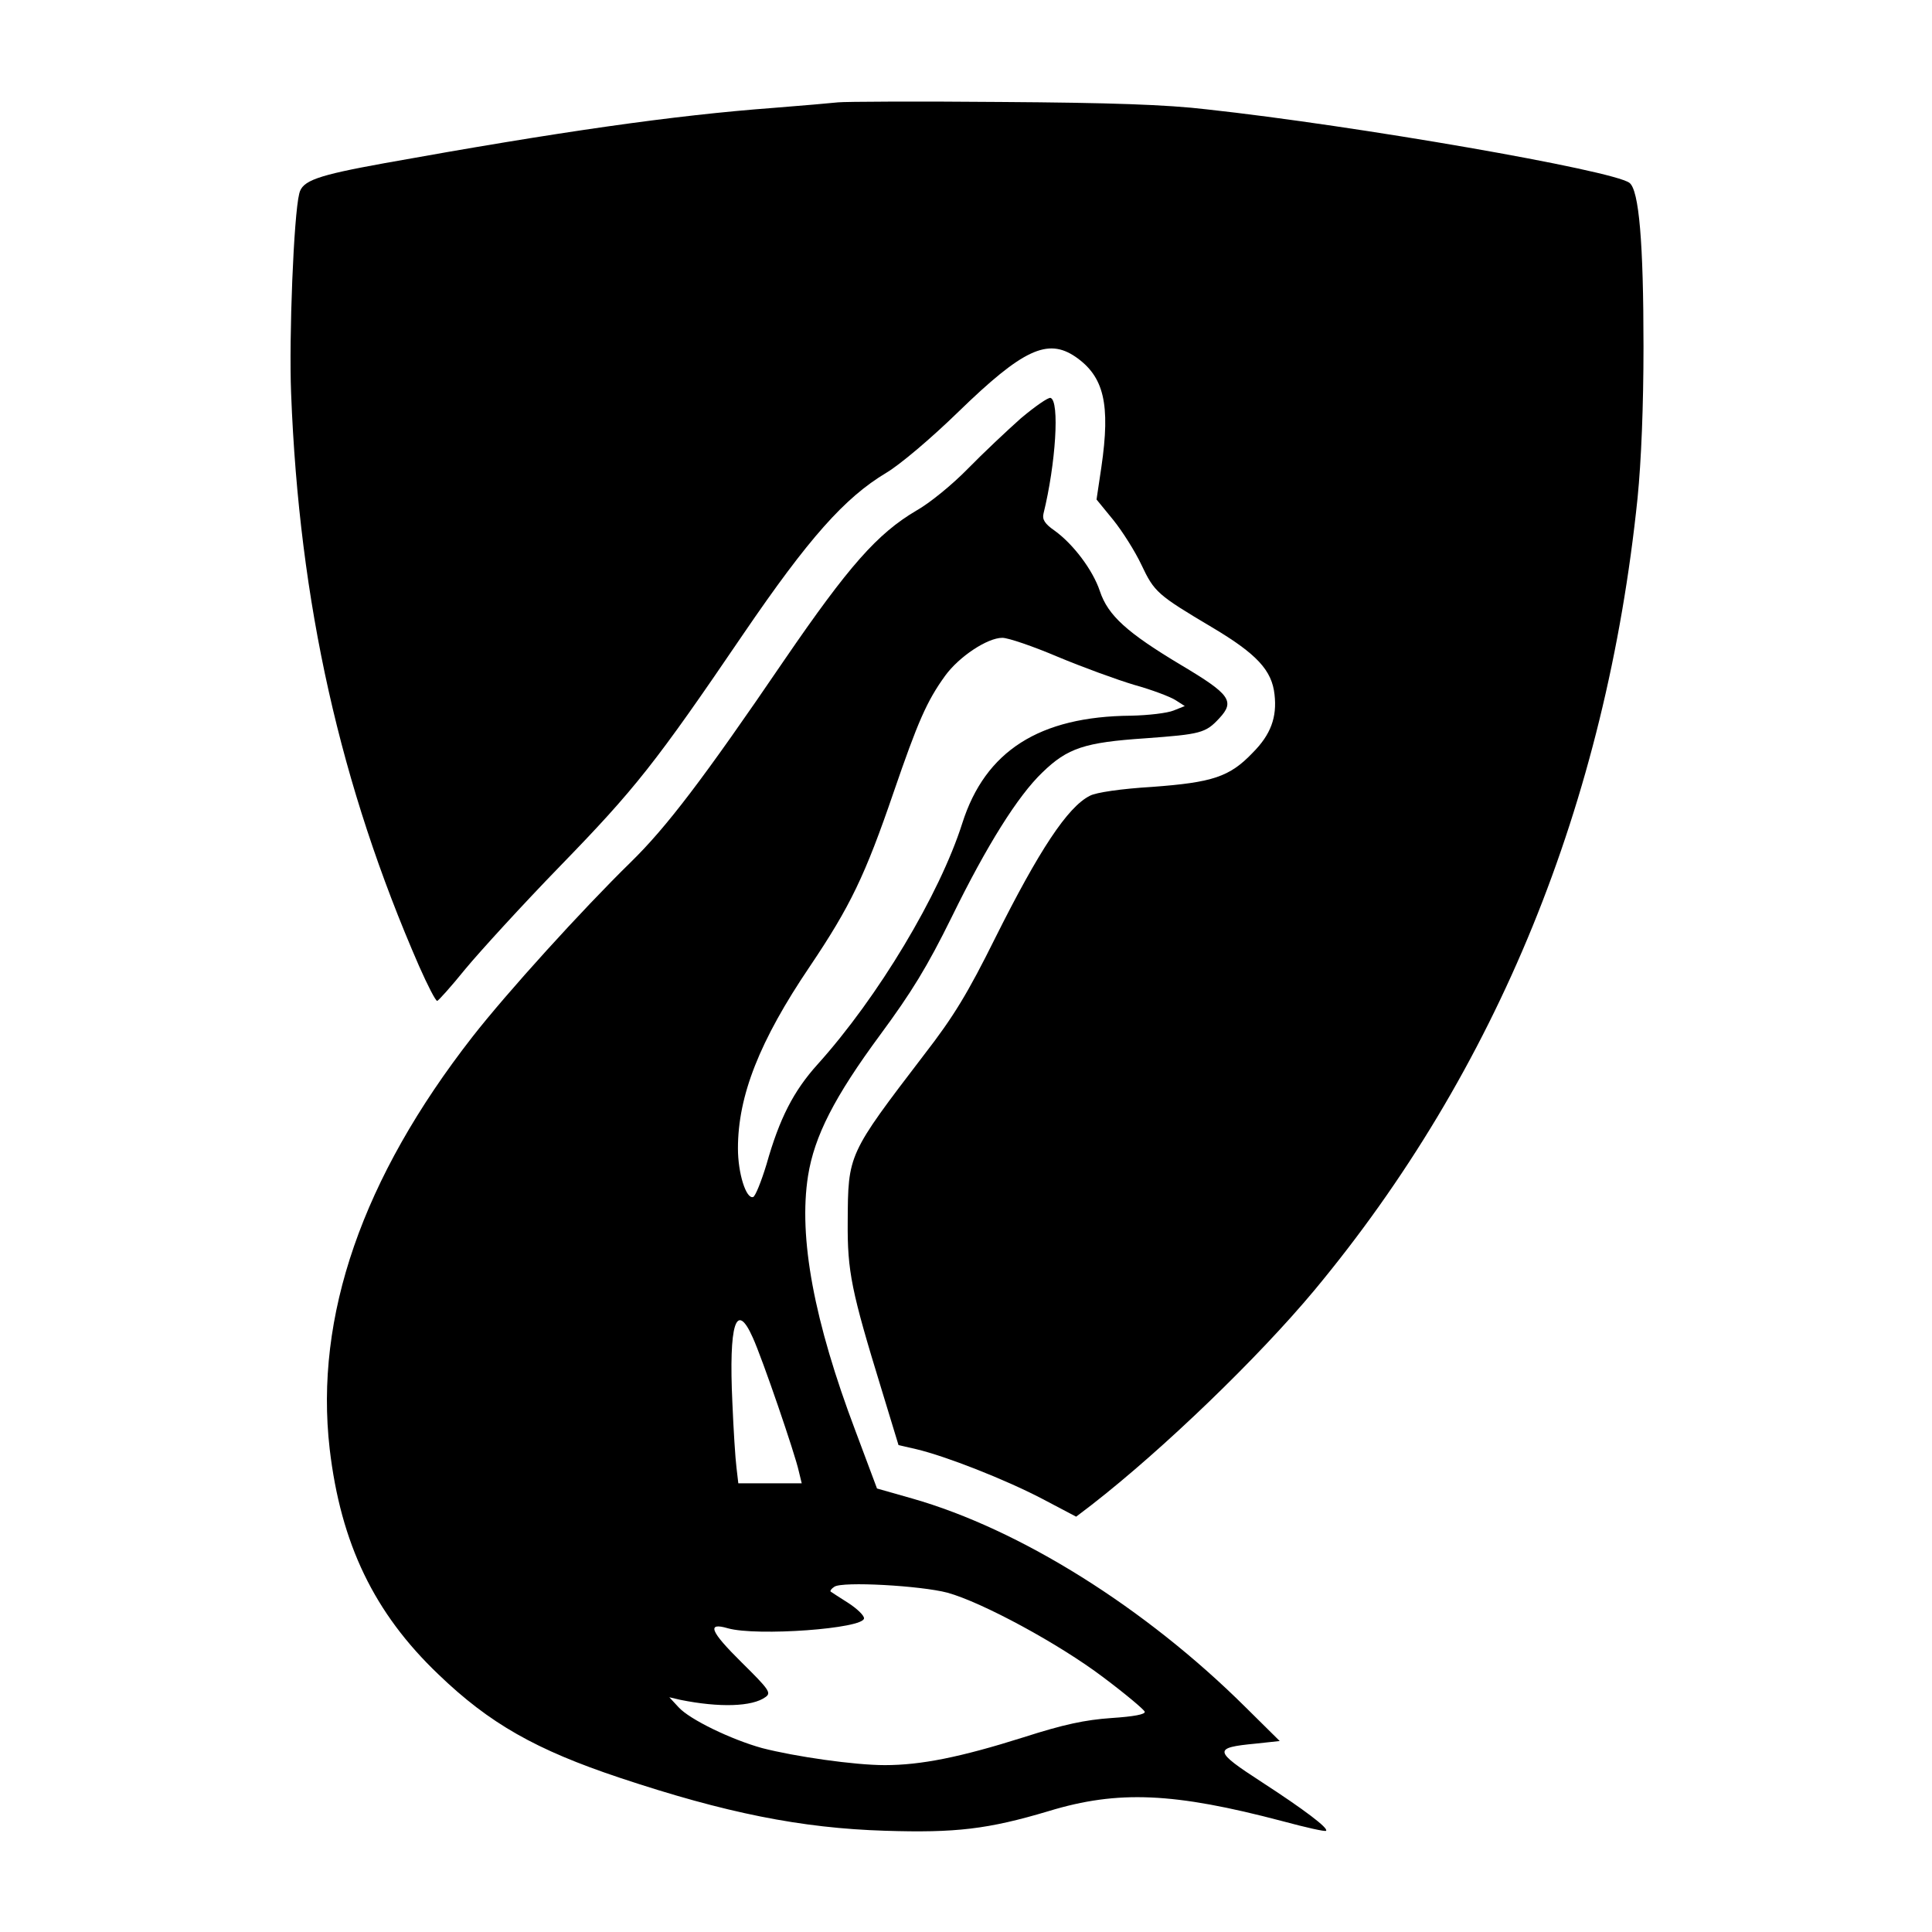
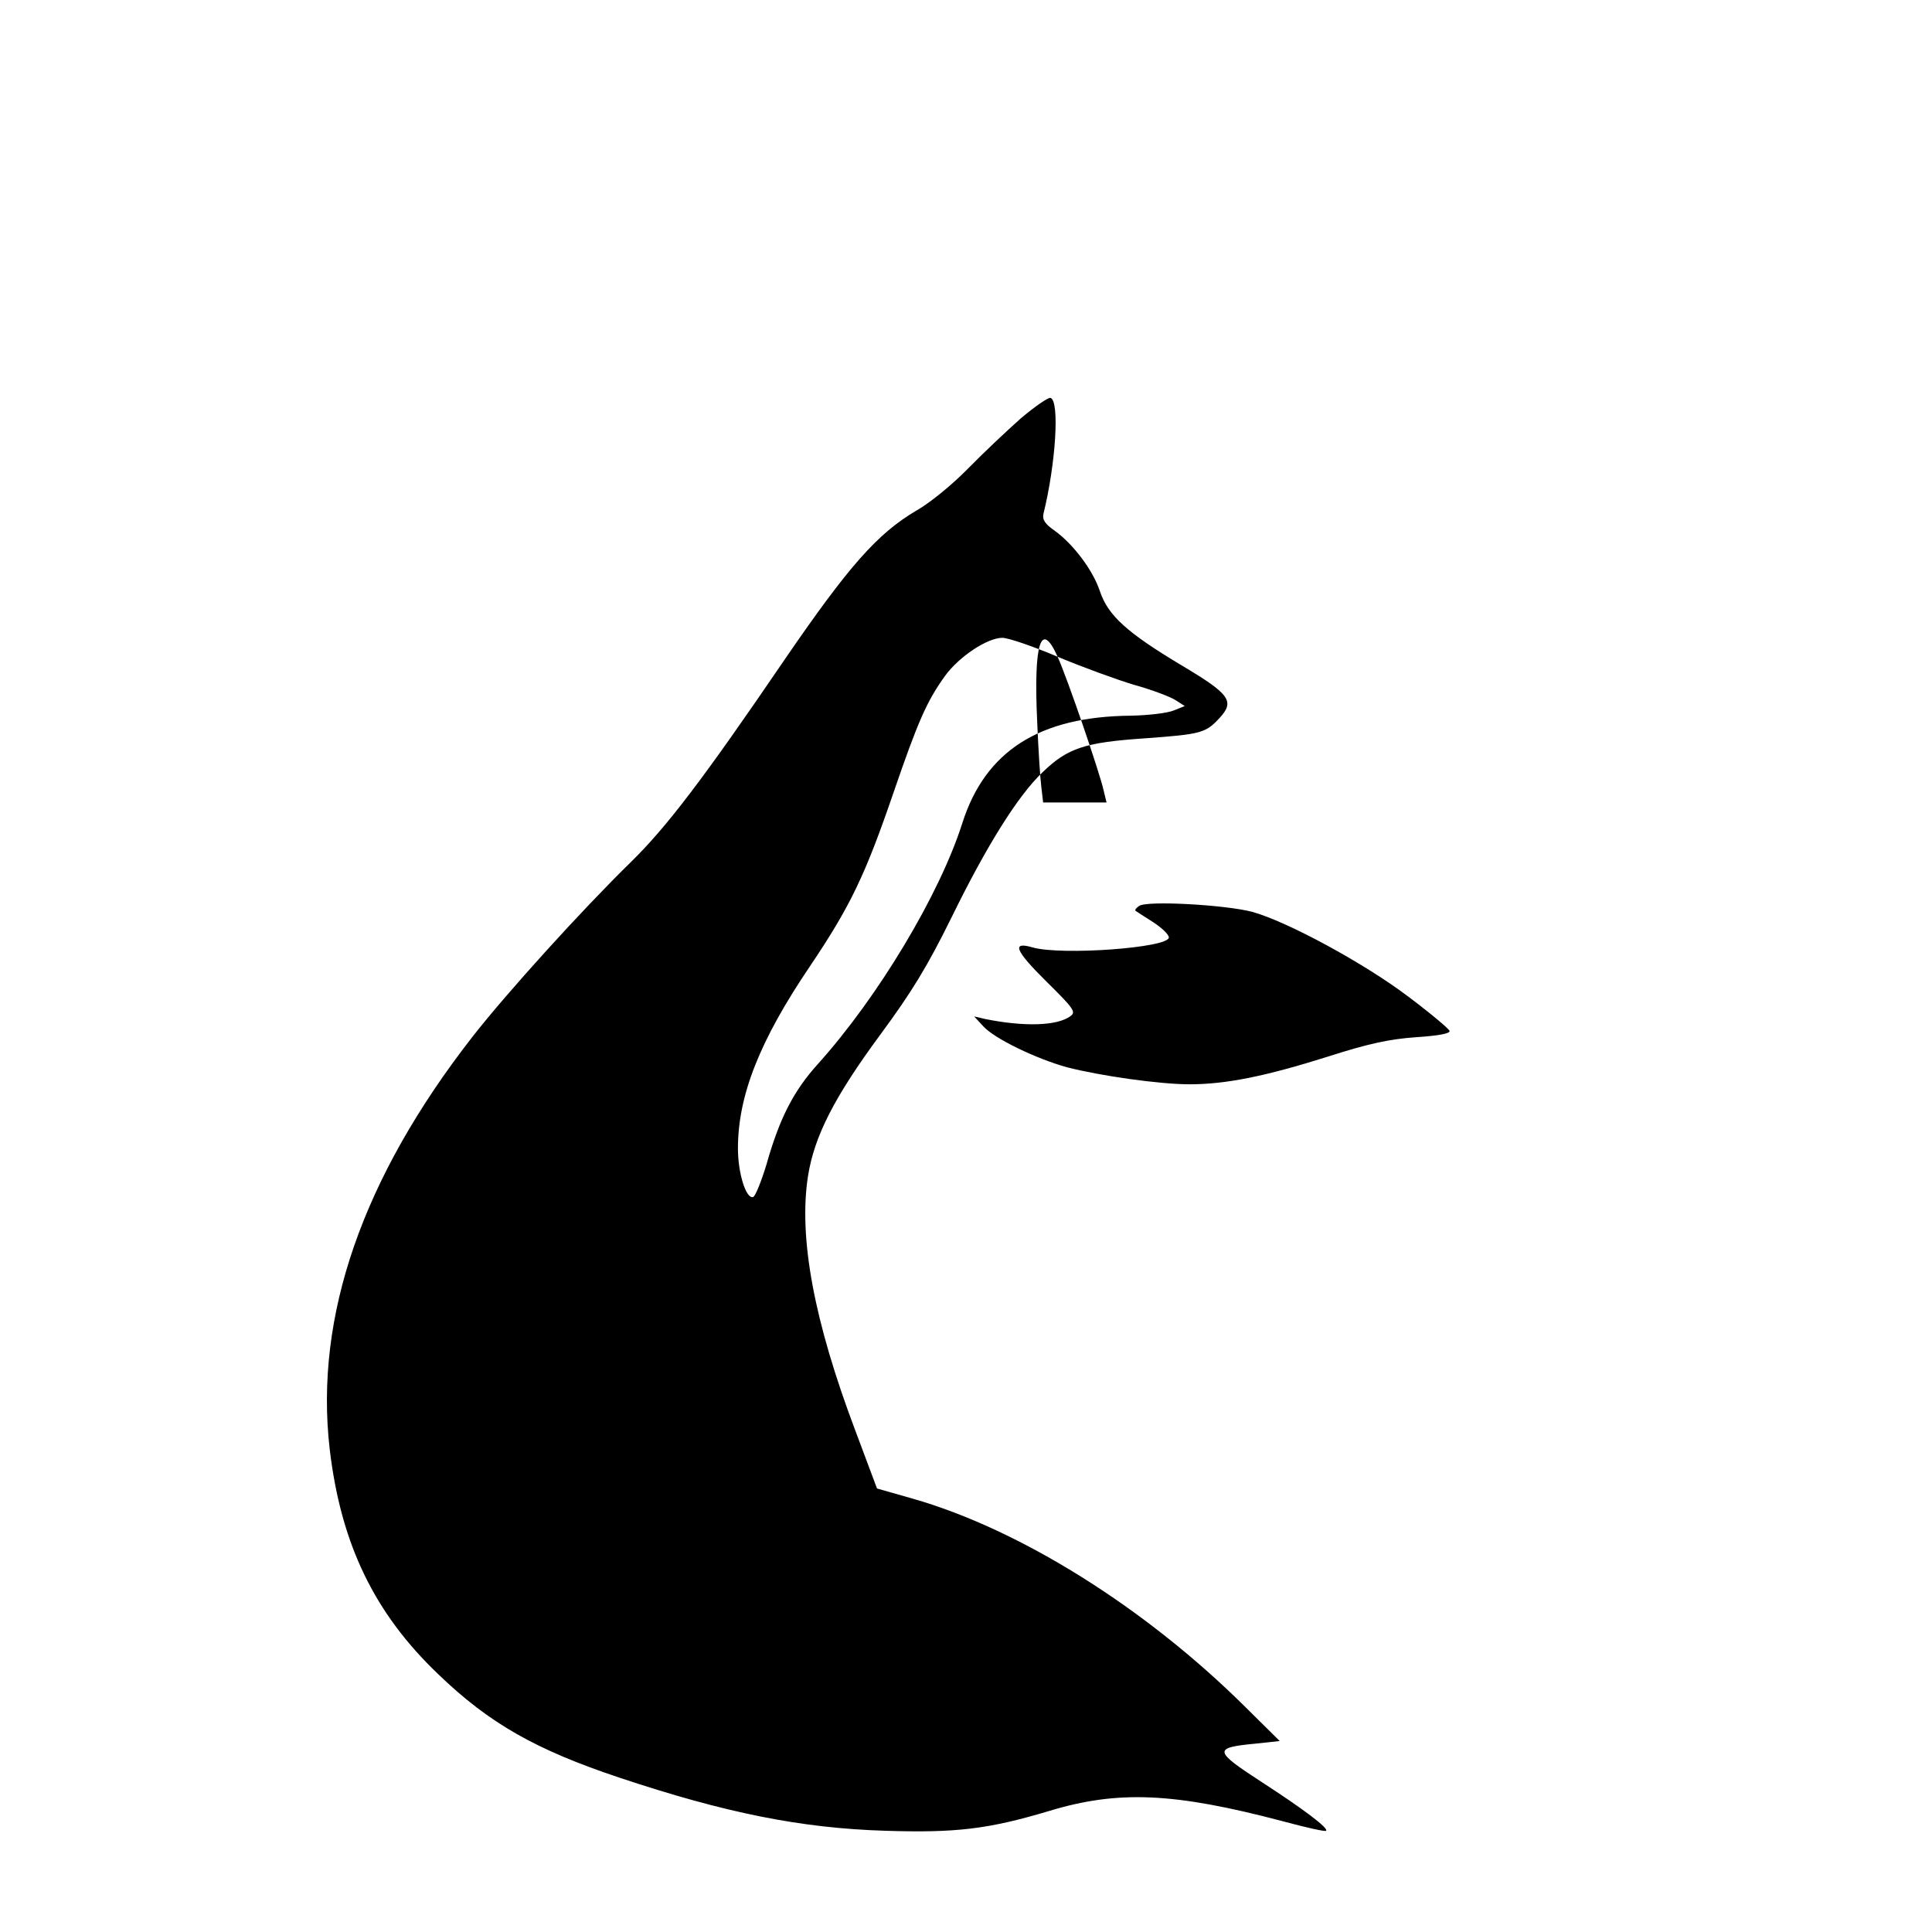
<svg xmlns="http://www.w3.org/2000/svg" version="1.0" width="521pt" height="521pt" viewBox="0 0 521 521" preserveAspectRatio="xMidYMid meet">
  <g transform="translate(0,521) scale(0.1,-0.1)" fill="#000000" stroke="none">
-     <path d="M2260 4934 c-19 -2 -98 -9 -175 -15 -268 -20 -576 -64 -1048 -149 -182 -33 -222 -47 -230 -82 -15 -59 -28 -388 -22 -538 22 -568 133 -1059 345 -1545 23 -52 45 -95 49 -94 3 0 38 39 76 86 39 47 153 172 255 277 203 209 257 277 495 627 176 258 273 367 385 434 37 22 120 92 195 165 173 168 240 199 315 148 77 -53 95 -127 70 -298 l-13 -87 45 -55 c25 -31 59 -85 76 -121 35 -74 43 -81 191 -169 121 -72 161 -116 168 -181 7 -61 -10 -108 -59 -157 -62 -65 -108 -80 -271 -92 -83 -5 -152 -15 -168 -24 -60 -30 -137 -147 -255 -383 -74 -149 -112 -212 -191 -314 -207 -271 -206 -269 -207 -452 -1 -134 10 -187 91 -451 l46 -151 48 -11 c80 -19 238 -81 338 -133 l93 -49 42 32 c193 150 449 397 600 578 493 593 787 1314 872 2137 10 101 16 248 16 408 0 280 -12 423 -38 442 -46 34 -736 154 -1139 198 -109 13 -262 18 -555 20 -223 2 -421 1 -440 -1z" />
-     <path d="M2753 4082 c-37 -33 -102 -94 -143 -136 -41 -42 -103 -93 -139 -113 -105 -62 -182 -149 -356 -403 -220 -323 -318 -451 -414 -545 -131 -128 -335 -353 -427 -471 -297 -381 -426 -754 -385 -1111 30 -256 120 -443 293 -608 138 -133 264 -204 489 -279 285 -95 489 -136 716 -143 190 -6 277 4 441 53 187 57 338 50 630 -27 63 -17 116 -29 118 -26 7 7 -59 57 -173 131 -131 85 -132 93 -17 104 l65 7 -93 92 c-269 267 -607 479 -898 562 l-95 27 -58 155 c-112 296 -154 522 -128 688 17 107 71 213 195 381 84 114 126 182 193 318 94 192 178 326 244 389 68 66 114 81 277 92 150 11 163 14 200 54 43 46 29 65 -102 143 -147 88 -198 134 -220 200 -19 57 -72 127 -122 163 -26 18 -34 30 -30 46 33 134 44 304 19 312 -6 2 -42 -23 -80 -55z m99 -643 c67 -28 160 -62 207 -76 47 -13 97 -32 111 -41 l25 -16 -30 -12 c-17 -7 -68 -13 -115 -14 -247 -2 -393 -95 -455 -290 -61 -192 -227 -469 -390 -650 -65 -72 -103 -146 -138 -270 -14 -46 -30 -86 -36 -88 -19 -6 -41 64 -41 131 0 142 58 290 194 491 109 162 149 245 226 470 65 189 89 245 139 314 38 52 114 102 154 102 16 0 83 -23 149 -51z m-822 -1836 c26 -57 114 -314 124 -360 l8 -33 -86 0 -85 0 -5 43 c-3 23 -8 102 -11 174 -10 213 10 277 55 176z m525 -688 c94 -26 301 -138 420 -228 60 -45 110 -87 112 -93 2 -7 -29 -13 -90 -17 -71 -5 -128 -17 -237 -52 -171 -54 -277 -75 -374 -75 -82 0 -242 23 -331 46 -83 23 -195 77 -225 110 l-25 27 30 -7 c104 -21 194 -19 230 8 15 11 9 20 -65 93 -85 84 -95 109 -37 92 78 -22 367 -1 367 27 0 8 -19 26 -42 41 -24 15 -45 29 -48 31 -2 2 2 8 10 13 21 15 233 3 305 -16z" />
+     <path d="M2753 4082 c-37 -33 -102 -94 -143 -136 -41 -42 -103 -93 -139 -113 -105 -62 -182 -149 -356 -403 -220 -323 -318 -451 -414 -545 -131 -128 -335 -353 -427 -471 -297 -381 -426 -754 -385 -1111 30 -256 120 -443 293 -608 138 -133 264 -204 489 -279 285 -95 489 -136 716 -143 190 -6 277 4 441 53 187 57 338 50 630 -27 63 -17 116 -29 118 -26 7 7 -59 57 -173 131 -131 85 -132 93 -17 104 l65 7 -93 92 c-269 267 -607 479 -898 562 l-95 27 -58 155 c-112 296 -154 522 -128 688 17 107 71 213 195 381 84 114 126 182 193 318 94 192 178 326 244 389 68 66 114 81 277 92 150 11 163 14 200 54 43 46 29 65 -102 143 -147 88 -198 134 -220 200 -19 57 -72 127 -122 163 -26 18 -34 30 -30 46 33 134 44 304 19 312 -6 2 -42 -23 -80 -55z m99 -643 c67 -28 160 -62 207 -76 47 -13 97 -32 111 -41 l25 -16 -30 -12 c-17 -7 -68 -13 -115 -14 -247 -2 -393 -95 -455 -290 -61 -192 -227 -469 -390 -650 -65 -72 -103 -146 -138 -270 -14 -46 -30 -86 -36 -88 -19 -6 -41 64 -41 131 0 142 58 290 194 491 109 162 149 245 226 470 65 189 89 245 139 314 38 52 114 102 154 102 16 0 83 -23 149 -51z c26 -57 114 -314 124 -360 l8 -33 -86 0 -85 0 -5 43 c-3 23 -8 102 -11 174 -10 213 10 277 55 176z m525 -688 c94 -26 301 -138 420 -228 60 -45 110 -87 112 -93 2 -7 -29 -13 -90 -17 -71 -5 -128 -17 -237 -52 -171 -54 -277 -75 -374 -75 -82 0 -242 23 -331 46 -83 23 -195 77 -225 110 l-25 27 30 -7 c104 -21 194 -19 230 8 15 11 9 20 -65 93 -85 84 -95 109 -37 92 78 -22 367 -1 367 27 0 8 -19 26 -42 41 -24 15 -45 29 -48 31 -2 2 2 8 10 13 21 15 233 3 305 -16z" />
  </g>
</svg>